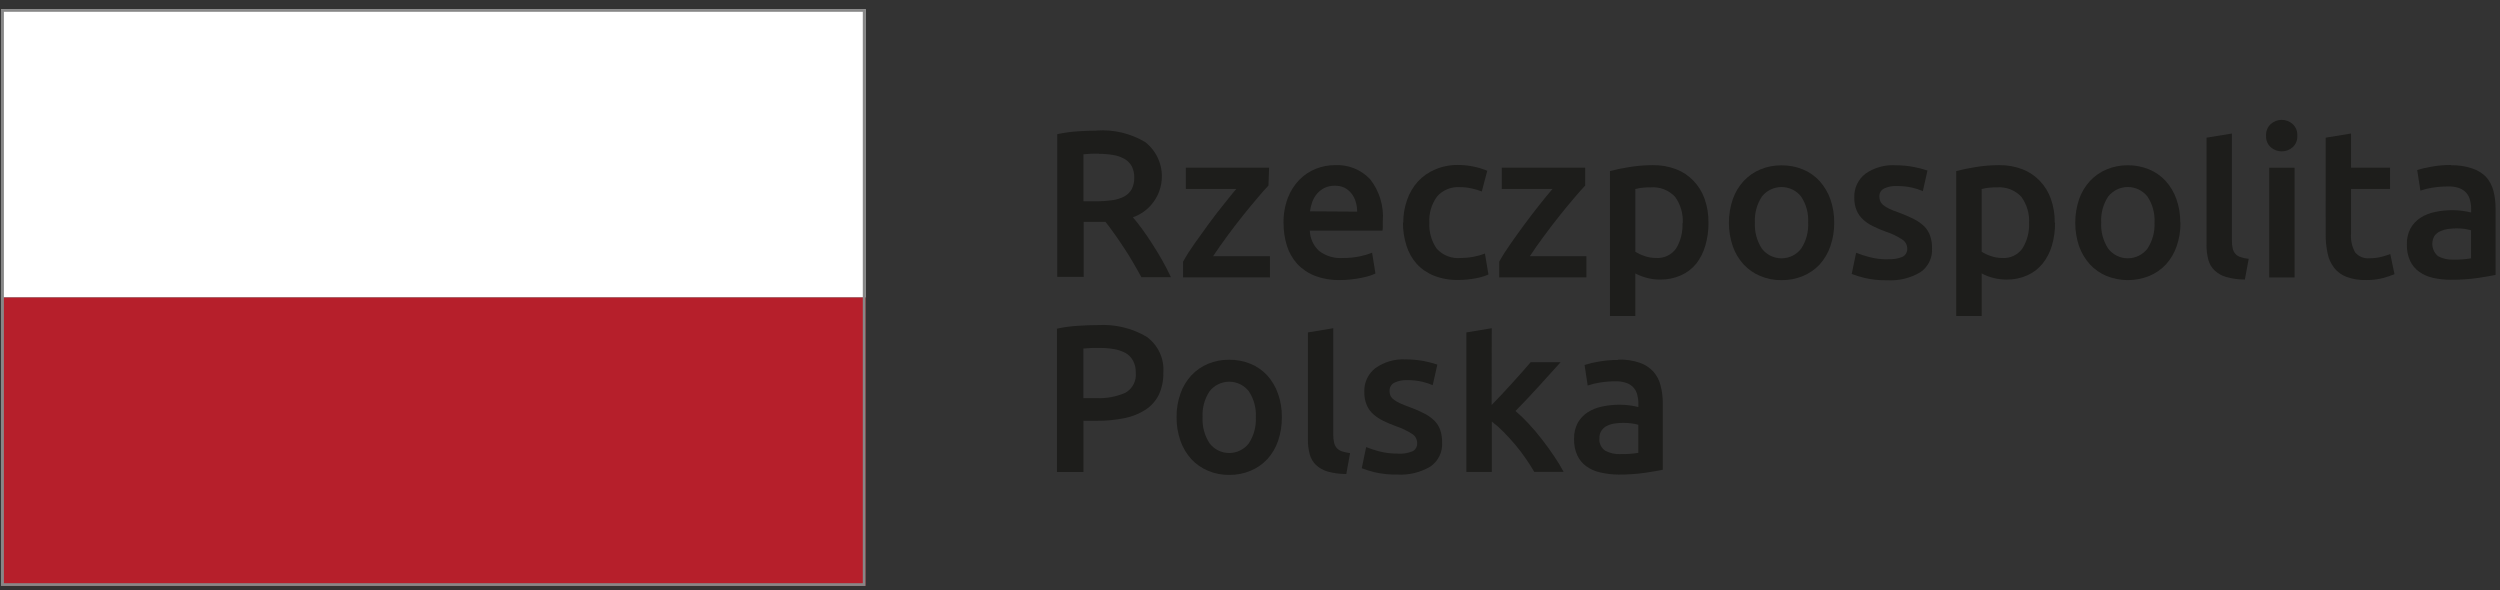
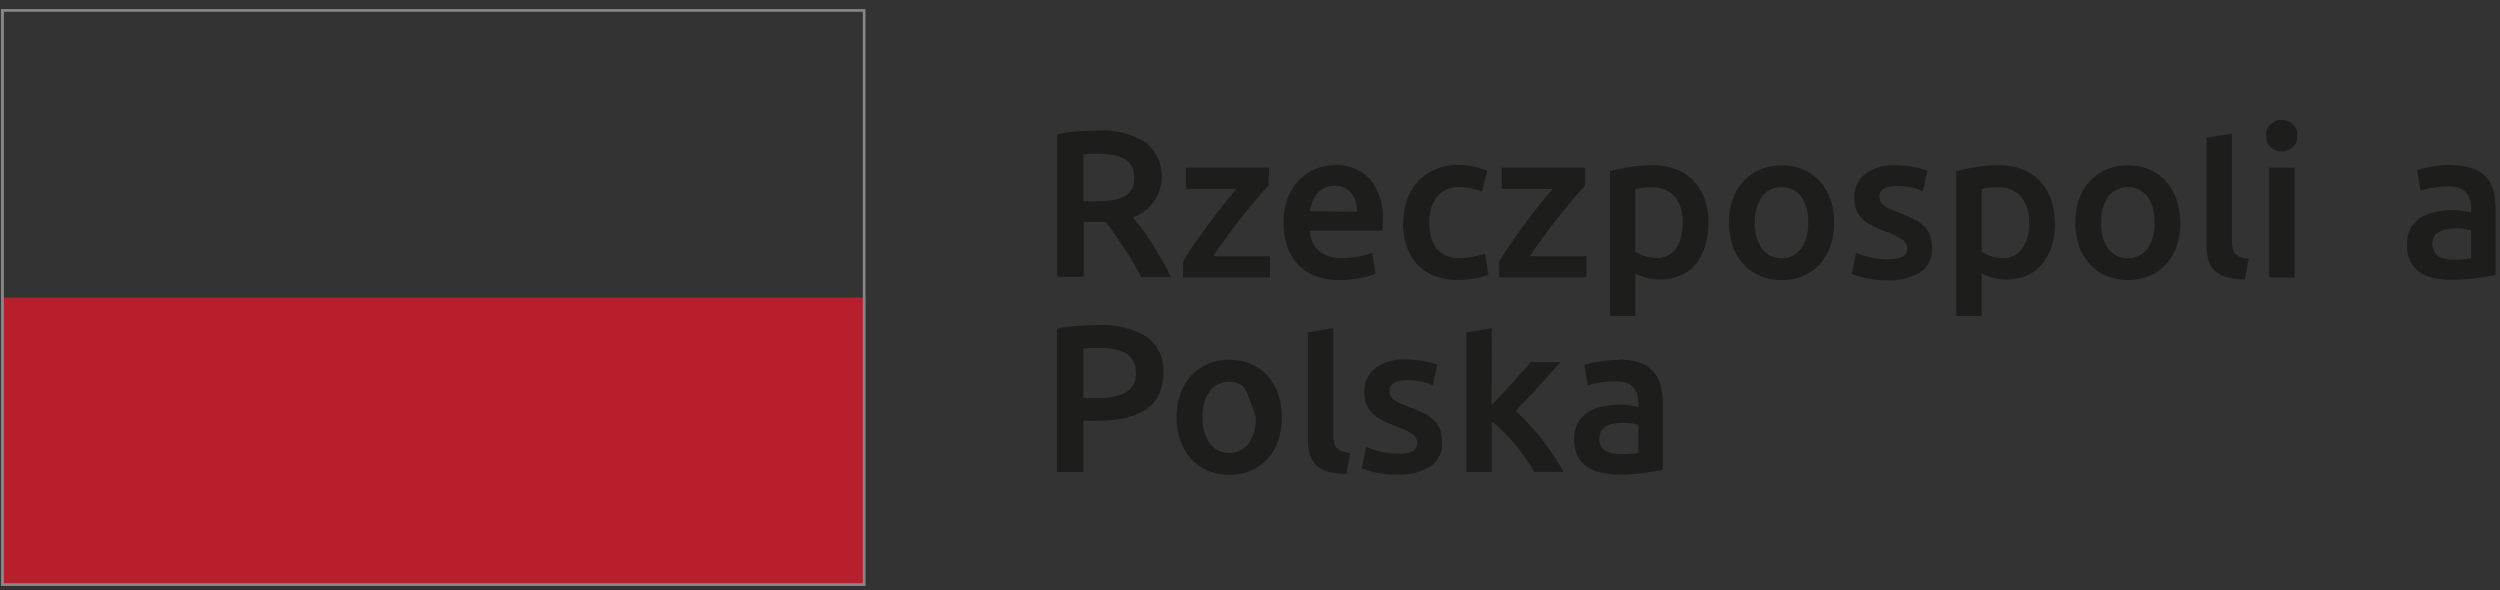
<svg xmlns="http://www.w3.org/2000/svg" width="216" height="51" viewBox="0 0 216 51" fill="none">
  <rect x="0" y="0" width="216" height="51" fill="#333333" stroke="none" />
  <g clip-path="url(#clip0_1084_12212)">
    <path d="M94.952 13.275C94.504 13.264 94.056 13.283 93.61 13.33V17.39H94.61C95.1 17.395 95.591 17.365 96.077 17.3C96.447 17.256 96.806 17.146 97.138 16.975C97.409 16.828 97.633 16.608 97.784 16.339C97.934 16.028 98.008 15.685 97.999 15.339C98.008 15.001 97.934 14.666 97.784 14.363C97.635 14.098 97.417 13.878 97.153 13.727C96.853 13.559 96.526 13.446 96.187 13.392C95.78 13.324 95.368 13.29 94.955 13.292L94.952 13.275ZM94.787 11.275C96.243 11.181 97.693 11.53 98.947 12.275C99.476 12.691 99.885 13.24 100.129 13.867C100.374 14.494 100.446 15.175 100.337 15.839C100.229 16.503 99.944 17.126 99.513 17.642C99.082 18.159 98.52 18.55 97.886 18.775C98.121 19.055 98.386 19.391 98.672 19.775C98.958 20.159 99.253 20.606 99.558 21.075C99.863 21.544 100.149 22.016 100.424 22.507C100.699 22.998 100.95 23.473 101.17 23.949H98.617C98.387 23.513 98.117 23.073 97.871 22.632C97.625 22.191 97.34 21.766 97.065 21.345C96.79 20.924 96.524 20.539 96.259 20.168C95.994 19.797 95.759 19.468 95.513 19.168H93.631V23.919H91.347V11.59C91.933 11.467 92.527 11.385 93.124 11.345C93.751 11.305 94.312 11.285 94.806 11.285" fill="#1D1D1B" />
    <path d="M109.596 16.031C109.351 16.281 109.035 16.642 108.645 17.102C108.255 17.562 107.834 18.068 107.383 18.634C106.932 19.2 106.483 19.78 106.036 20.391C105.589 21.002 105.175 21.583 104.809 22.138H109.725V23.969H102.216V22.61C102.52 22.067 102.854 21.54 103.216 21.033C103.616 20.467 104.027 19.897 104.448 19.321C104.869 18.745 105.289 18.2 105.71 17.684C106.131 17.168 106.496 16.684 106.821 16.322H102.456V14.489H109.65L109.596 16.031Z" fill="#1D1D1B" />
    <path d="M117.259 18.284C117.26 17.992 117.216 17.702 117.129 17.423C117.056 17.166 116.932 16.926 116.764 16.717C116.603 16.509 116.398 16.338 116.164 16.217C115.9 16.097 115.613 16.039 115.323 16.047C115.015 16.041 114.711 16.106 114.432 16.237C114.188 16.361 113.97 16.531 113.791 16.737C113.614 16.947 113.475 17.186 113.38 17.443C113.286 17.708 113.219 17.981 113.18 18.259L117.259 18.284ZM110.896 19.284C110.882 18.536 111.009 17.792 111.272 17.091C111.495 16.506 111.836 15.973 112.272 15.524C112.675 15.116 113.157 14.796 113.689 14.583C114.208 14.376 114.762 14.269 115.321 14.268C115.888 14.236 116.454 14.328 116.982 14.537C117.509 14.746 117.985 15.068 118.375 15.48C119.184 16.508 119.577 17.802 119.475 19.105V19.511C119.48 19.649 119.472 19.786 119.45 19.922H113.167C113.177 20.255 113.254 20.582 113.392 20.885C113.531 21.187 113.728 21.459 113.973 21.684C114.568 22.134 115.308 22.349 116.051 22.29C116.541 22.294 117.029 22.245 117.508 22.145C117.864 22.073 118.212 21.969 118.549 21.835L118.839 23.627C118.678 23.708 118.511 23.775 118.339 23.827C118.129 23.894 117.889 23.954 117.618 24.007C117.343 24.062 117.052 24.107 116.737 24.142C116.418 24.178 116.097 24.197 115.776 24.197C115.035 24.213 114.297 24.087 113.603 23.827C113.024 23.602 112.502 23.25 112.076 22.796C111.674 22.346 111.372 21.815 111.19 21.239C110.992 20.602 110.894 19.938 110.9 19.271" fill="#1D1D1B" />
    <path d="M121.242 19.24C121.237 18.57 121.348 17.904 121.572 17.272C121.774 16.687 122.09 16.147 122.503 15.685C122.922 15.233 123.434 14.876 124.003 14.639C124.622 14.376 125.289 14.244 125.961 14.253C126.832 14.253 127.694 14.422 128.499 14.753L128.028 16.545C127.743 16.431 127.448 16.342 127.147 16.28C126.81 16.204 126.466 16.168 126.121 16.17C125.755 16.146 125.388 16.206 125.048 16.346C124.709 16.485 124.406 16.701 124.163 16.976C123.681 17.632 123.445 18.437 123.497 19.249C123.453 20.046 123.677 20.833 124.133 21.487C124.397 21.778 124.726 22.002 125.094 22.141C125.461 22.28 125.856 22.33 126.246 22.287C126.617 22.286 126.988 22.249 127.352 22.177C127.675 22.116 127.992 22.026 128.298 21.907L128.603 23.719C128.25 23.869 127.881 23.979 127.503 24.044C127.009 24.14 126.507 24.189 126.003 24.189C125.281 24.205 124.564 24.079 123.89 23.819C123.318 23.592 122.805 23.238 122.39 22.783C121.989 22.326 121.69 21.789 121.514 21.206C121.31 20.559 121.209 19.885 121.214 19.206" fill="#1D1D1B" />
    <path d="M136.962 16.031C136.722 16.281 136.401 16.642 136.011 17.102C135.621 17.562 135.195 18.068 134.749 18.634C134.303 19.2 133.849 19.78 133.402 20.391C132.955 21.002 132.536 21.583 132.175 22.138H137.066V23.969H129.532V22.61C129.836 22.067 130.17 21.54 130.532 21.033C130.926 20.469 131.337 19.899 131.764 19.321C132.19 18.75 132.605 18.2 133.021 17.684C133.437 17.168 133.812 16.684 134.137 16.322H129.752V14.489H136.961L136.962 16.031Z" fill="#1D1D1B" />
    <path d="M145.388 19.289C145.438 18.475 145.204 17.668 144.727 17.006C144.458 16.717 144.126 16.494 143.758 16.352C143.389 16.211 142.993 16.155 142.599 16.19C142.383 16.187 142.168 16.195 141.953 16.215C141.73 16.235 141.508 16.276 141.292 16.335V21.747C141.533 21.901 141.792 22.024 142.063 22.112C142.383 22.23 142.722 22.289 143.063 22.287C143.401 22.314 143.739 22.253 144.046 22.11C144.353 21.967 144.618 21.747 144.815 21.471C145.213 20.811 145.404 20.048 145.366 19.278L145.388 19.289ZM147.614 19.243C147.621 19.92 147.527 20.595 147.334 21.243C147.172 21.804 146.905 22.329 146.548 22.79C146.193 23.222 145.742 23.565 145.231 23.79C144.67 24.039 144.062 24.164 143.449 24.155C143.033 24.16 142.618 24.105 142.217 23.99C141.896 23.903 141.585 23.78 141.291 23.624V27.304H139.1V14.779C139.643 14.638 140.193 14.525 140.747 14.439C141.43 14.325 142.122 14.268 142.815 14.269C143.498 14.259 144.176 14.378 144.815 14.619C145.383 14.837 145.895 15.179 146.315 15.619C146.744 16.063 147.072 16.594 147.276 17.176C147.509 17.837 147.622 18.534 147.611 19.234" fill="#1D1D1B" />
    <path d="M156.223 19.22C156.269 18.428 156.056 17.643 155.617 16.982C155.415 16.726 155.158 16.519 154.864 16.377C154.571 16.235 154.249 16.161 153.923 16.161C153.596 16.161 153.274 16.235 152.981 16.377C152.687 16.519 152.43 16.726 152.228 16.982C151.793 17.645 151.581 18.429 151.622 19.22C151.58 20.021 151.792 20.815 152.228 21.488C152.428 21.747 152.685 21.956 152.979 22.101C153.273 22.244 153.595 22.319 153.923 22.319C154.25 22.319 154.572 22.244 154.866 22.101C155.16 21.956 155.417 21.747 155.617 21.488C156.057 20.817 156.27 20.022 156.223 19.22ZM158.476 19.22C158.485 19.917 158.373 20.61 158.146 21.268C157.949 21.851 157.635 22.387 157.225 22.845C156.821 23.277 156.329 23.618 155.783 23.845C155.195 24.091 154.563 24.213 153.926 24.205C153.292 24.214 152.663 24.091 152.079 23.845C151.536 23.618 151.048 23.277 150.647 22.845C150.236 22.394 149.919 21.864 149.716 21.288C149.262 19.965 149.262 18.527 149.716 17.203C149.919 16.622 150.24 16.089 150.657 15.636C151.06 15.203 151.552 14.862 152.099 14.636C152.678 14.397 153.3 14.278 153.926 14.286C154.557 14.279 155.183 14.398 155.768 14.636C156.315 14.86 156.806 15.201 157.205 15.636C157.617 16.092 157.935 16.625 158.141 17.203C158.37 17.858 158.483 18.548 158.476 19.241" fill="#1D1D1B" />
    <path d="M163.112 22.395C163.546 22.422 163.981 22.351 164.384 22.185C164.514 22.119 164.621 22.015 164.692 21.888C164.763 21.76 164.795 21.615 164.784 21.469C164.783 21.314 164.744 21.162 164.668 21.026C164.593 20.89 164.484 20.776 164.353 20.693C163.918 20.409 163.447 20.183 162.953 20.022C162.578 19.888 162.21 19.733 161.853 19.556C161.539 19.41 161.249 19.217 160.992 18.985C160.746 18.768 160.552 18.5 160.421 18.199C160.272 17.841 160.2 17.456 160.211 17.068C160.195 16.673 160.273 16.28 160.441 15.922C160.608 15.564 160.859 15.251 161.172 15.01C161.938 14.475 162.863 14.217 163.795 14.279C164.329 14.279 164.863 14.331 165.387 14.434C165.776 14.507 166.159 14.607 166.534 14.734L166.134 16.511C165.835 16.382 165.525 16.282 165.208 16.211C164.782 16.115 164.345 16.07 163.908 16.076C163.526 16.05 163.144 16.12 162.797 16.281C162.666 16.344 162.556 16.444 162.481 16.568C162.407 16.692 162.37 16.836 162.376 16.981C162.374 17.124 162.403 17.266 162.461 17.397C162.524 17.532 162.62 17.649 162.741 17.737C162.896 17.857 163.064 17.959 163.241 18.042C163.501 18.164 163.768 18.269 164.041 18.357C164.492 18.522 164.934 18.713 165.363 18.928C165.694 19.093 165.997 19.308 166.263 19.564C166.487 19.793 166.657 20.068 166.763 20.37C166.883 20.721 166.939 21.091 166.928 21.461C166.952 21.861 166.872 22.259 166.697 22.619C166.522 22.978 166.257 23.287 165.928 23.514C165.064 24.031 164.064 24.275 163.059 24.214C162.386 24.231 161.714 24.16 161.059 24.004C160.696 23.914 160.338 23.802 159.988 23.669L160.369 21.837C160.751 21.99 161.142 22.117 161.541 22.218C162.046 22.349 162.566 22.412 163.088 22.403" fill="#1D1D1B" />
    <path d="M175.312 19.289C175.36 18.474 175.125 17.668 174.646 17.006C174.377 16.717 174.046 16.493 173.677 16.352C173.308 16.21 172.912 16.155 172.518 16.19C172.302 16.187 172.087 16.195 171.872 16.215C171.65 16.235 171.431 16.275 171.216 16.335V21.747C171.454 21.902 171.712 22.025 171.982 22.112C172.303 22.229 172.641 22.288 172.982 22.287C173.32 22.314 173.658 22.253 173.965 22.11C174.272 21.967 174.537 21.747 174.734 21.471C175.141 20.819 175.343 20.058 175.312 19.289ZM177.555 19.254C177.562 19.931 177.468 20.605 177.275 21.254C177.108 21.814 176.834 22.335 176.469 22.791C176.115 23.222 175.666 23.564 175.157 23.791C174.595 24.041 173.985 24.165 173.37 24.156C172.62 24.158 171.88 23.976 171.217 23.625V27.305H169.017V14.779C169.562 14.638 170.113 14.525 170.669 14.439C171.351 14.325 172.041 14.268 172.732 14.269C173.415 14.26 174.093 14.378 174.732 14.619C175.3 14.838 175.812 15.18 176.232 15.619C176.661 16.063 176.989 16.594 177.193 17.176C177.426 17.837 177.539 18.534 177.528 19.234" fill="#1D1D1B" />
    <path d="M186.152 19.22C186.193 18.427 185.978 17.641 185.538 16.979C185.336 16.723 185.079 16.516 184.785 16.374C184.492 16.232 184.17 16.158 183.844 16.158C183.517 16.158 183.195 16.232 182.902 16.374C182.608 16.516 182.351 16.723 182.149 16.979C181.713 17.641 181.5 18.426 181.543 19.217C181.499 20.019 181.711 20.813 182.149 21.485C182.349 21.744 182.606 21.953 182.9 22.098C183.194 22.242 183.516 22.317 183.844 22.317C184.171 22.317 184.493 22.242 184.787 22.098C185.081 21.953 185.338 21.744 185.538 21.485C185.978 20.814 186.192 20.019 186.149 19.217L186.152 19.22ZM188.392 19.217C188.403 19.914 188.293 20.607 188.067 21.265C187.868 21.848 187.553 22.385 187.141 22.842C186.738 23.275 186.246 23.616 185.699 23.842C184.512 24.322 183.186 24.322 181.999 23.842C181.457 23.614 180.969 23.273 180.567 22.842C180.159 22.388 179.843 21.86 179.636 21.285C179.189 19.96 179.189 18.525 179.636 17.2C179.842 16.62 180.162 16.087 180.577 15.633C180.981 15.201 181.473 14.861 182.019 14.633C182.591 14.396 183.205 14.276 183.824 14.279C184.455 14.272 185.082 14.391 185.666 14.629C186.214 14.854 186.706 15.195 187.108 15.629C187.519 16.085 187.835 16.618 188.039 17.196C188.271 17.851 188.385 18.541 188.375 19.234" fill="#1D1D1B" />
    <path d="M193.957 24.152C193.409 24.153 192.863 24.079 192.335 23.932C191.961 23.825 191.618 23.629 191.335 23.361C191.075 23.11 190.889 22.791 190.799 22.44C190.692 22.028 190.64 21.604 190.644 21.178V11.895L192.837 11.535V20.787C192.832 21.013 192.854 21.238 192.902 21.458C192.936 21.629 193.013 21.788 193.127 21.919C193.244 22.055 193.397 22.156 193.568 22.209C193.802 22.288 194.044 22.34 194.289 22.364L193.957 24.152Z" fill="#1D1D1B" />
    <path d="M198.253 23.971H196.06V14.493H198.253V23.971ZM198.488 11.72C198.5 11.906 198.47 12.093 198.401 12.266C198.332 12.439 198.225 12.594 198.088 12.72C197.826 12.952 197.488 13.079 197.138 13.079C196.788 13.079 196.45 12.952 196.188 12.72C196.051 12.594 195.944 12.439 195.875 12.266C195.806 12.093 195.776 11.906 195.788 11.72C195.778 11.535 195.808 11.349 195.877 11.176C195.947 11.003 196.053 10.848 196.188 10.72C196.449 10.486 196.787 10.356 197.138 10.356C197.489 10.356 197.827 10.486 198.088 10.72C198.224 10.848 198.33 11.003 198.399 11.176C198.468 11.349 198.499 11.534 198.488 11.72Z" fill="#1D1D1B" />
-     <path d="M200.937 11.895L203.13 11.535V14.489H206.499V16.321H203.13V20.181C203.083 20.749 203.208 21.318 203.491 21.813C203.641 21.989 203.832 22.127 204.046 22.214C204.26 22.301 204.493 22.335 204.723 22.313C205.081 22.318 205.438 22.274 205.784 22.183C206.034 22.12 206.28 22.041 206.52 21.948L206.885 23.69C206.559 23.823 206.225 23.935 205.885 24.025C205.411 24.147 204.922 24.204 204.433 24.195C203.857 24.212 203.283 24.121 202.741 23.925C202.317 23.764 201.945 23.491 201.665 23.134C201.384 22.766 201.192 22.337 201.104 21.882C200.985 21.333 200.929 20.772 200.939 20.21L200.937 11.895Z" fill="#1D1D1B" />
    <path d="M211.956 22.43C212.472 22.444 212.989 22.407 213.498 22.32V19.892C213.373 19.857 213.198 19.822 212.998 19.782C212.744 19.748 212.488 19.732 212.232 19.732C211.988 19.734 211.743 19.75 211.501 19.782C211.269 19.816 211.043 19.884 210.83 19.982C210.63 20.072 210.457 20.214 210.33 20.392C210.171 20.673 210.115 21 210.172 21.317C210.228 21.634 210.394 21.922 210.64 22.13C211.045 22.349 211.502 22.453 211.962 22.43L211.956 22.43ZM211.772 14.278C212.394 14.261 213.014 14.354 213.604 14.553C214.052 14.698 214.459 14.947 214.791 15.28C215.094 15.621 215.312 16.029 215.427 16.471C215.557 16.972 215.621 17.487 215.617 18.003V23.752C215.282 23.826 214.771 23.912 214.085 24.017C213.319 24.124 212.546 24.176 211.772 24.172C211.248 24.176 210.726 24.12 210.215 24.006C209.784 23.913 209.376 23.734 209.015 23.48C208.679 23.238 208.41 22.915 208.234 22.54C208.033 22.09 207.937 21.6 207.954 21.108C207.938 20.629 208.047 20.155 208.269 19.73C208.477 19.359 208.772 19.045 209.13 18.814C209.516 18.571 209.944 18.401 210.392 18.314C210.885 18.208 211.388 18.156 211.892 18.16C212.145 18.16 212.397 18.175 212.648 18.204C212.936 18.238 213.222 18.288 213.504 18.355V17.994C213.505 17.751 213.471 17.508 213.404 17.273C213.35 17.047 213.242 16.837 213.089 16.663C212.925 16.48 212.719 16.341 212.489 16.256C212.189 16.15 211.871 16.101 211.553 16.111C211.084 16.108 210.616 16.143 210.153 16.216C209.802 16.269 209.457 16.354 209.122 16.471L208.847 14.69C209.244 14.566 209.649 14.47 210.059 14.405C210.62 14.302 211.189 14.252 211.759 14.255" fill="#1D1D1B" />
    <path d="M95.037 30.06C94.559 30.047 94.081 30.066 93.605 30.115V34.396H94.705C95.576 34.441 96.445 34.281 97.243 33.93C97.546 33.758 97.791 33.501 97.948 33.19C98.106 32.88 98.169 32.529 98.129 32.183C98.142 31.825 98.059 31.469 97.889 31.152C97.74 30.877 97.516 30.65 97.243 30.496C96.93 30.331 96.592 30.218 96.243 30.161C95.838 30.093 95.427 30.06 95.016 30.061L95.037 30.06ZM94.856 28.088C96.324 27.997 97.787 28.345 99.056 29.088C99.547 29.439 99.939 29.91 100.194 30.456C100.45 31.003 100.559 31.606 100.513 32.207C100.529 32.859 100.397 33.506 100.127 34.099C99.868 34.62 99.478 35.063 98.996 35.386C98.443 35.743 97.829 35.992 97.184 36.122C96.379 36.287 95.558 36.366 94.736 36.357H93.61V40.778H91.322V28.397C91.904 28.269 92.495 28.187 93.089 28.152C93.74 28.107 94.336 28.087 94.876 28.087" fill="#1D1D1B" />
-     <path d="M108.504 36.027C108.545 35.241 108.332 34.462 107.898 33.804C107.697 33.547 107.439 33.34 107.146 33.197C106.852 33.054 106.53 32.98 106.203 32.98C105.877 32.98 105.555 33.054 105.261 33.197C104.968 33.34 104.71 33.547 104.509 33.804C104.071 34.466 103.859 35.251 103.903 36.042C103.86 36.842 104.072 37.635 104.509 38.305C104.709 38.565 104.965 38.775 105.259 38.92C105.553 39.065 105.876 39.14 106.203 39.14C106.531 39.14 106.854 39.065 107.148 38.92C107.442 38.775 107.698 38.565 107.898 38.305C108.335 37.635 108.547 36.842 108.504 36.042V36.027ZM110.752 36.042C110.76 36.739 110.65 37.431 110.427 38.09C110.229 38.674 109.914 39.21 109.501 39.667C109.099 40.099 108.609 40.44 108.064 40.667C107.475 40.917 106.841 41.041 106.202 41.032C105.569 41.041 104.942 40.917 104.36 40.667C103.817 40.44 103.329 40.099 102.928 39.667C102.514 39.209 102.196 38.673 101.992 38.09C101.761 37.433 101.648 36.739 101.657 36.042C101.646 35.349 101.76 34.658 101.992 34.004C102.195 33.422 102.515 32.886 102.933 32.432C103.337 32.001 103.829 31.66 104.375 31.432C104.954 31.193 105.576 31.074 106.202 31.082C106.833 31.075 107.459 31.194 108.044 31.432C108.592 31.657 109.084 31.998 109.486 32.432C109.898 32.889 110.214 33.424 110.417 34.004C110.649 34.658 110.763 35.349 110.752 36.042Z" fill="#1D1D1B" />
+     <path d="M108.504 36.027C107.697 33.547 107.439 33.34 107.146 33.197C106.852 33.054 106.53 32.98 106.203 32.98C105.877 32.98 105.555 33.054 105.261 33.197C104.968 33.34 104.71 33.547 104.509 33.804C104.071 34.466 103.859 35.251 103.903 36.042C103.86 36.842 104.072 37.635 104.509 38.305C104.709 38.565 104.965 38.775 105.259 38.92C105.553 39.065 105.876 39.14 106.203 39.14C106.531 39.14 106.854 39.065 107.148 38.92C107.442 38.775 107.698 38.565 107.898 38.305C108.335 37.635 108.547 36.842 108.504 36.042V36.027ZM110.752 36.042C110.76 36.739 110.65 37.431 110.427 38.09C110.229 38.674 109.914 39.21 109.501 39.667C109.099 40.099 108.609 40.44 108.064 40.667C107.475 40.917 106.841 41.041 106.202 41.032C105.569 41.041 104.942 40.917 104.36 40.667C103.817 40.44 103.329 40.099 102.928 39.667C102.514 39.209 102.196 38.673 101.992 38.09C101.761 37.433 101.648 36.739 101.657 36.042C101.646 35.349 101.76 34.658 101.992 34.004C102.195 33.422 102.515 32.886 102.933 32.432C103.337 32.001 103.829 31.66 104.375 31.432C104.954 31.193 105.576 31.074 106.202 31.082C106.833 31.075 107.459 31.194 108.044 31.432C108.592 31.657 109.084 31.998 109.486 32.432C109.898 32.889 110.214 33.424 110.417 34.004C110.649 34.658 110.763 35.349 110.752 36.042Z" fill="#1D1D1B" />
    <path d="M116.32 40.954C115.77 40.957 115.223 40.885 114.693 40.739C114.321 40.627 113.979 40.432 113.693 40.168C113.435 39.913 113.25 39.593 113.157 39.242C113.05 38.832 112.998 38.409 113.002 37.985V28.722L115.195 28.357V37.569C115.193 37.794 115.215 38.018 115.261 38.237C115.301 38.407 115.378 38.566 115.486 38.703C115.609 38.834 115.762 38.934 115.932 38.993C116.165 39.068 116.405 39.12 116.648 39.148L116.32 40.954Z" fill="#1D1D1B" />
    <path d="M120.776 39.197C121.208 39.224 121.641 39.154 122.043 38.992C122.172 38.925 122.279 38.822 122.35 38.694C122.421 38.567 122.454 38.422 122.443 38.276C122.443 38.121 122.404 37.968 122.33 37.831C122.256 37.695 122.148 37.579 122.017 37.495C121.578 37.214 121.105 36.989 120.61 36.824C120.21 36.679 119.849 36.524 119.519 36.363C119.205 36.212 118.914 36.018 118.653 35.787C118.408 35.571 118.215 35.302 118.087 35.001C117.938 34.644 117.866 34.258 117.877 33.87C117.859 33.474 117.937 33.079 118.104 32.719C118.272 32.359 118.523 32.044 118.838 31.802C119.598 31.265 120.517 31 121.446 31.051C121.983 31.049 122.519 31.1 123.046 31.201C123.433 31.274 123.814 31.375 124.187 31.501L123.787 33.278C123.49 33.151 123.181 33.05 122.866 32.978C122.437 32.883 121.998 32.837 121.559 32.843C121.182 32.828 120.808 32.905 120.468 33.068C120.34 33.133 120.233 33.234 120.16 33.358C120.088 33.482 120.052 33.625 120.058 33.768C120.055 33.911 120.081 34.052 120.133 34.184C120.2 34.317 120.297 34.432 120.418 34.519C120.572 34.64 120.74 34.742 120.918 34.824C121.179 34.945 121.446 35.052 121.718 35.144C122.17 35.308 122.611 35.499 123.04 35.715C123.371 35.88 123.674 36.094 123.94 36.351C124.163 36.581 124.334 36.855 124.44 37.157C124.553 37.508 124.607 37.875 124.6 38.243C124.623 38.643 124.543 39.042 124.368 39.403C124.193 39.763 123.929 40.072 123.6 40.301C122.734 40.819 121.733 41.063 120.726 41.001C120.053 41.018 119.381 40.948 118.726 40.791C118.363 40.702 118.005 40.59 117.655 40.456L118.036 38.629C118.417 38.778 118.807 38.905 119.203 39.009C119.71 39.136 120.232 39.196 120.755 39.189" fill="#1D1D1B" />
    <path d="M128.877 34.991C129.157 34.706 129.453 34.391 129.768 34.06C130.083 33.729 130.389 33.394 130.689 33.06L131.55 32.099C131.82 31.794 132.05 31.523 132.25 31.293H134.838C134.238 31.96 133.605 32.66 132.938 33.393C132.271 34.127 131.605 34.833 130.938 35.511C131.341 35.854 131.722 36.221 132.079 36.611C132.479 37.042 132.865 37.497 133.241 37.983C133.617 38.469 133.962 38.949 134.287 39.43C134.581 39.863 134.852 40.311 135.098 40.772H132.56C132.345 40.397 132.094 40.006 131.809 39.595C131.525 39.18 131.219 38.779 130.893 38.395C130.568 38.015 130.237 37.649 129.893 37.304C129.583 36.986 129.249 36.691 128.893 36.423V40.774H126.694V28.722L128.887 28.357L128.877 34.991Z" fill="#1D1D1B" />
    <path d="M140.006 39.232C140.522 39.244 141.038 39.209 141.548 39.127V36.699C141.374 36.65 141.197 36.613 141.017 36.589C140.765 36.552 140.511 36.533 140.256 36.534C140.011 36.535 139.767 36.554 139.525 36.589C139.291 36.619 139.062 36.687 138.849 36.789C138.657 36.88 138.493 37.02 138.373 37.195C138.245 37.391 138.18 37.622 138.188 37.856C138.166 38.065 138.201 38.275 138.289 38.466C138.377 38.656 138.515 38.819 138.688 38.937C139.094 39.155 139.55 39.258 140.01 39.237L140.006 39.232ZM139.83 31.066C140.45 31.05 141.068 31.142 141.657 31.336C142.109 31.489 142.517 31.75 142.844 32.097C143.15 32.444 143.367 32.86 143.475 33.309C143.605 33.809 143.669 34.325 143.665 34.841V40.589C143.33 40.659 142.819 40.749 142.133 40.849C141.369 40.959 140.597 41.011 139.825 41.004C139.299 41 138.776 40.938 138.263 40.819C137.829 40.726 137.418 40.545 137.056 40.288C136.723 40.045 136.456 39.721 136.28 39.347C136.078 38.898 135.982 38.408 136 37.915C135.985 37.437 136.093 36.963 136.315 36.538C136.523 36.167 136.819 35.853 137.176 35.622C137.562 35.378 137.99 35.208 138.438 35.122C138.931 35.016 139.434 34.964 139.938 34.967C140.483 34.969 141.026 35.036 141.555 35.167V34.812C141.556 34.568 141.522 34.326 141.455 34.091C141.397 33.862 141.283 33.65 141.123 33.475C140.964 33.301 140.763 33.169 140.539 33.091C140.24 32.987 139.925 32.938 139.608 32.946C139.139 32.942 138.671 32.979 138.208 33.056C137.857 33.108 137.512 33.194 137.177 33.311L136.907 31.534C137.303 31.406 137.708 31.309 138.119 31.244C138.683 31.146 139.254 31.097 139.826 31.099" fill="#1D1D1B" />
-     <path d="M74.775 0.786H0.102V25.709H74.775V0.786Z" fill="white" />
    <path d="M74.775 25.709H0.102V50.623H74.775V25.709Z" fill="#B61F2B" />
    <path d="M0.337 1.021H74.545V50.386H0.337V1.021ZM0.082 50.622H74.775V0.786H0.082V50.622Z" fill="#878787" />
  </g>
  <defs>
    <clipPath id="clip0_1084_12212">
      <rect width="215.534" height="49.836" fill="white" transform="translate(0.082 0.786)" />
    </clipPath>
  </defs>
</svg>